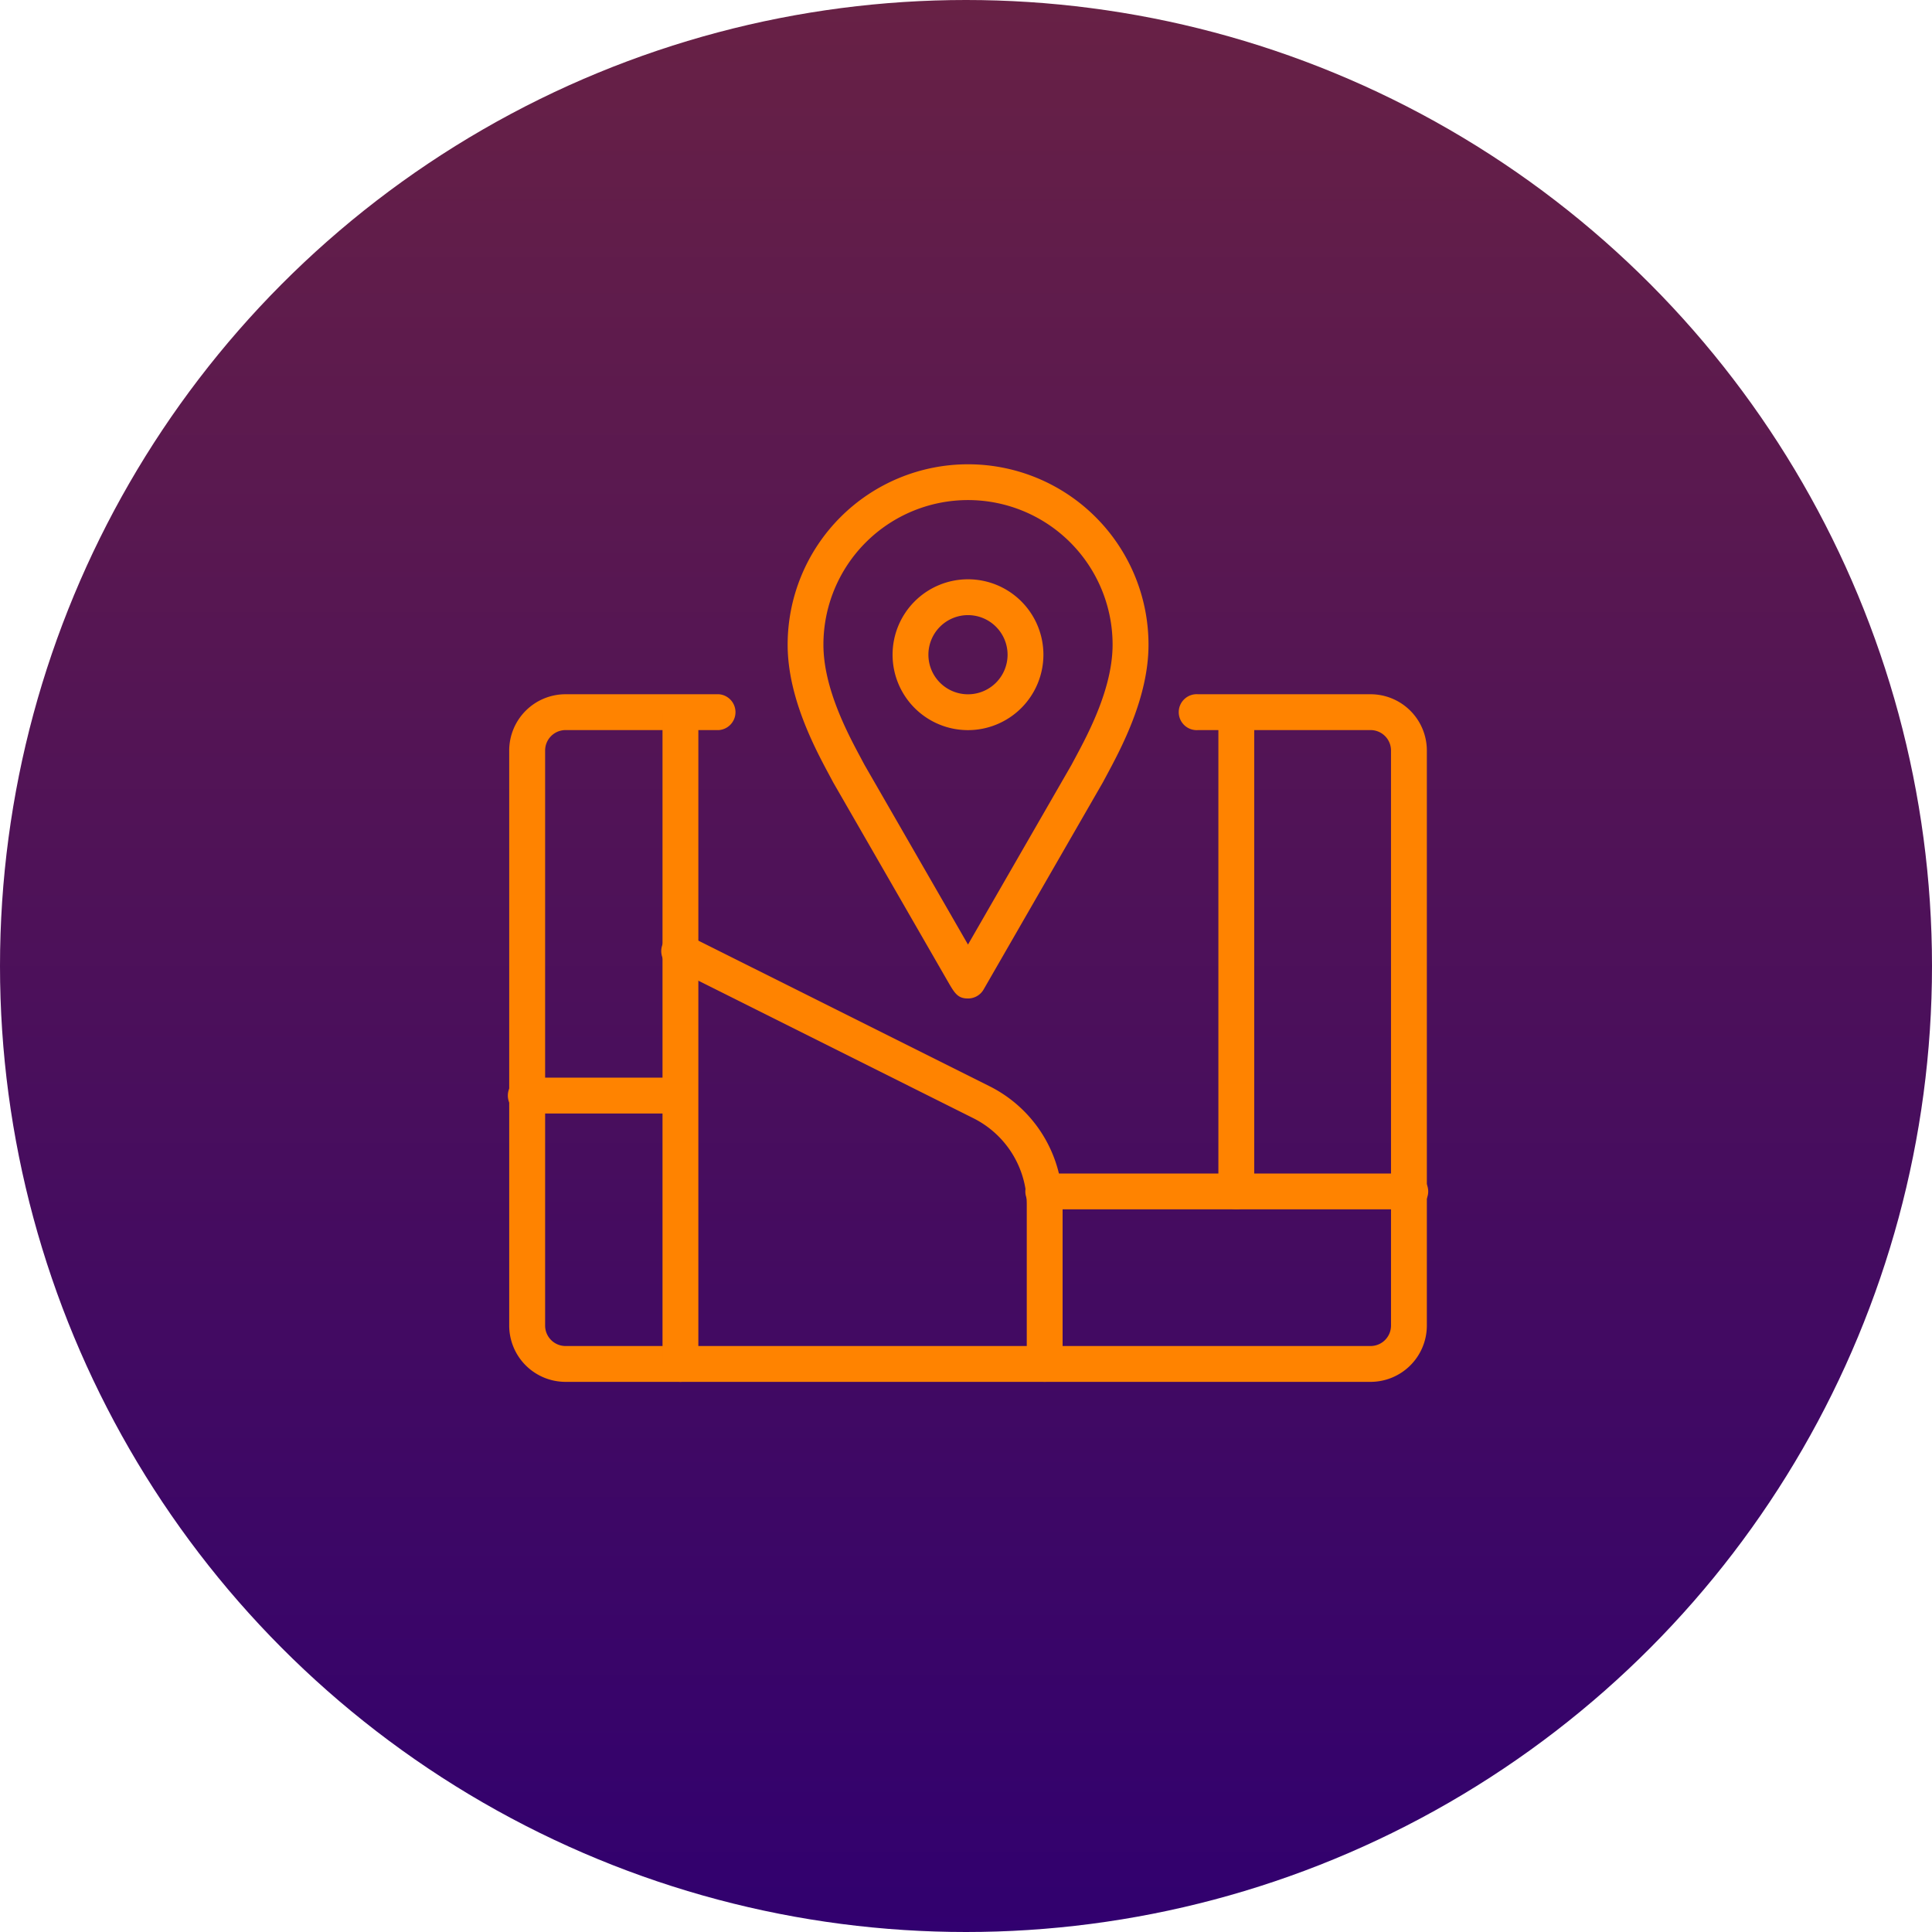
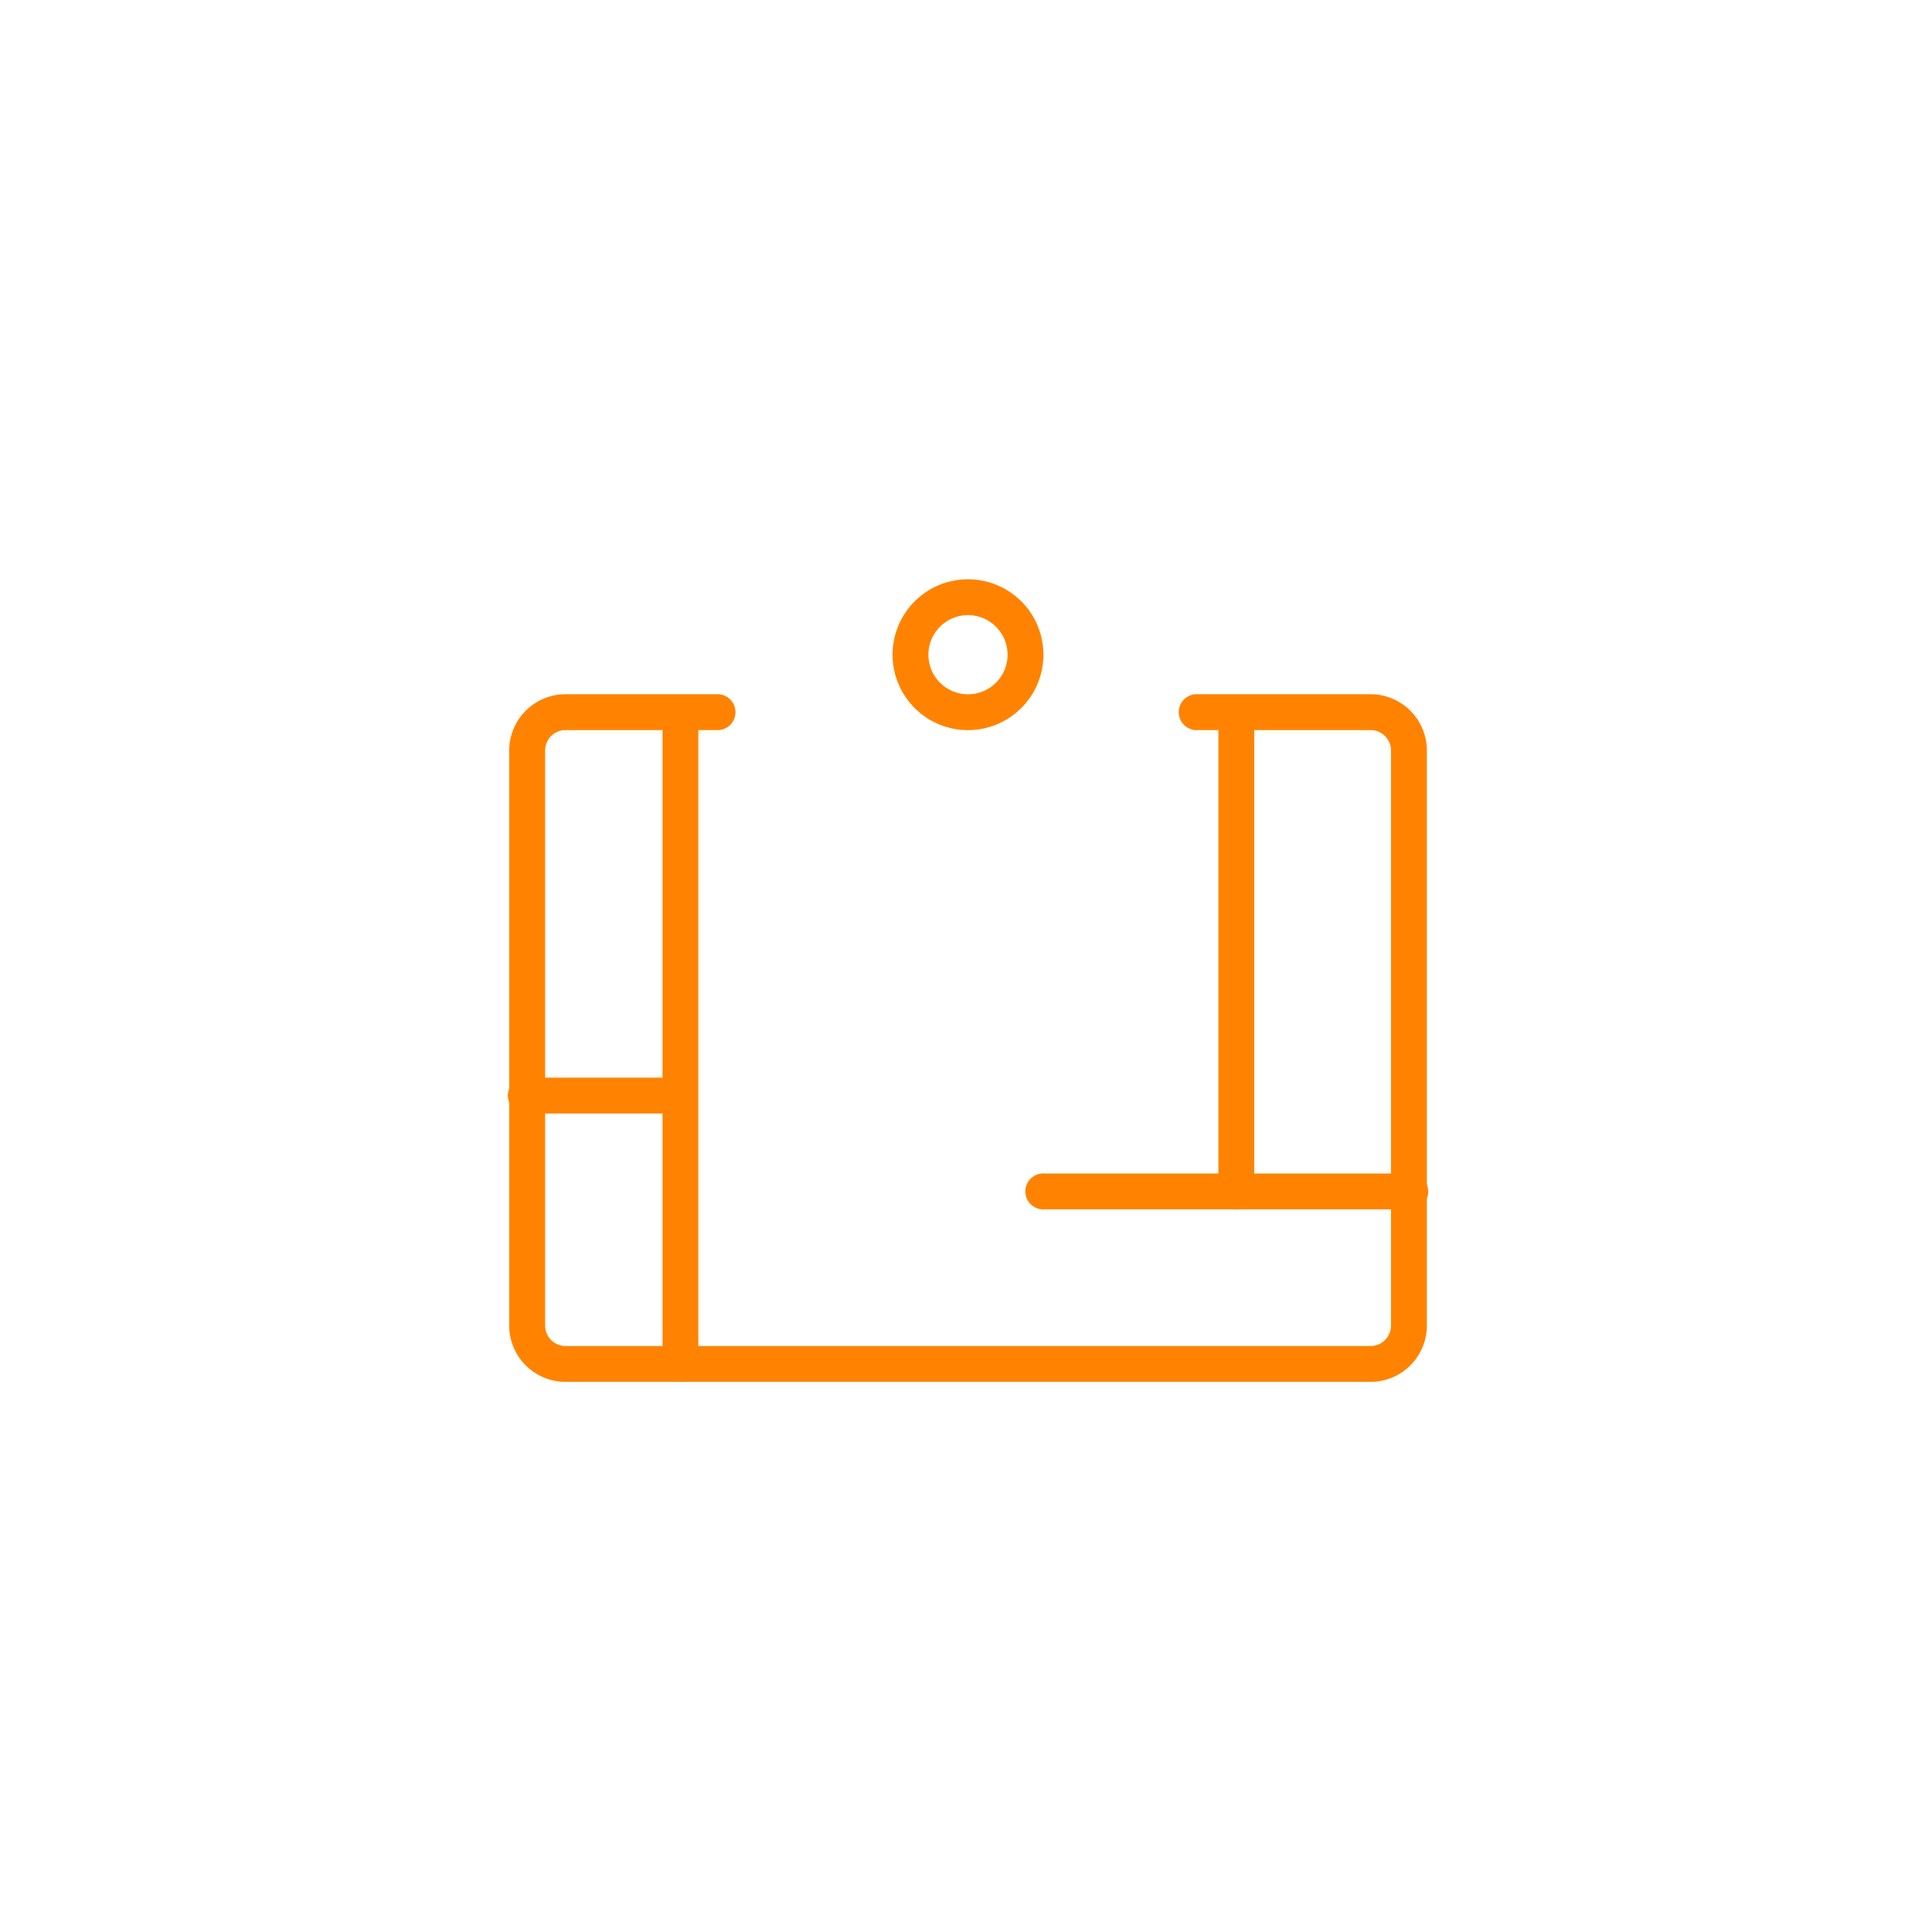
<svg xmlns="http://www.w3.org/2000/svg" width="129" height="129" viewBox="0 0 129 129">
  <defs>
    <linearGradient id="linear-gradient" x1="0.5" x2="0.5" y2="1" gradientUnits="objectBoundingBox">
      <stop offset="0" stop-color="#682145" />
      <stop offset="1" stop-color="#31006f" />
    </linearGradient>
  </defs>
  <g id="Ascent-Pre-Construction-Planning-Icon" transform="translate(-420 -1206)">
    <g id="Group_617" data-name="Group 617" transform="translate(51 -483)">
-       <circle id="Ellipse_9" data-name="Ellipse 9" cx="64.5" cy="64.5" r="64.5" transform="translate(369 1689)" fill="url(#linear-gradient)" />
      <g id="Group_616" data-name="Group 616" transform="translate(-819 -512)">
        <path id="Path_1370" data-name="Path 1370" d="M1279.51,2342.083h-53.754a3.761,3.761,0,0,1-3.756-3.756v-38.4a3.761,3.761,0,0,1,3.756-3.756H1236a1.2,1.2,0,0,1,0,2.393h-10.239a1.364,1.364,0,0,0-1.363,1.363v38.4a1.365,1.365,0,0,0,1.363,1.363h53.754a1.365,1.365,0,0,0,1.363-1.363v-38.4a1.364,1.364,0,0,0-1.363-1.363h-11.519a1.2,1.2,0,1,1,0-2.393h11.519a3.76,3.76,0,0,1,3.756,3.756v38.4A3.761,3.761,0,0,1,1279.51,2342.083Z" transform="translate(0 -48.816)" fill="#ff8300" />
        <path id="Path_1371" data-name="Path 1371" d="M1265.98,2342.083a1.2,1.2,0,0,1-1.2-1.2v-43.515a1.2,1.2,0,0,1,2.393,0v43.515A1.2,1.2,0,0,1,1265.98,2342.083Z" transform="translate(-32.544 -48.816)" fill="#ff8300" />
        <path id="Path_1372" data-name="Path 1372" d="M1233.436,2405.524H1223.2a1.2,1.2,0,1,1,0-2.393h10.239a1.2,1.2,0,0,1,0,2.393Z" transform="translate(0 -130.176)" fill="#ff8300" />
-         <path id="Path_1373" data-name="Path 1373" d="M1290.3,2392.93a1.2,1.2,0,0,1-1.2-1.2v-10.612a6.448,6.448,0,0,0-3.584-5.8l-20.072-10.036a1.2,1.2,0,1,1,1.07-2.14l20.073,10.036a8.829,8.829,0,0,1,4.906,7.939v10.612A1.2,1.2,0,0,1,1290.3,2392.93Z" transform="translate(-32.543 -99.664)" fill="#ff8300" />
        <path id="Path_1374" data-name="Path 1374" d="M1391.906,2432.262h-24.317a1.2,1.2,0,1,1,0-2.393h24.317a1.2,1.2,0,1,1,0,2.393Z" transform="translate(-109.836 -150.514)" fill="#ff8300" />
        <path id="Path_1375" data-name="Path 1375" d="M1421.066,2330.564a1.2,1.2,0,0,1-1.2-1.2v-32a1.2,1.2,0,0,1,2.393,0v32A1.2,1.2,0,0,1,1421.066,2330.564Z" transform="translate(-150.514 -48.816)" fill="#ff8300" />
        <g id="Group_615" data-name="Group 615" transform="translate(1240.586 2232)">
-           <path id="Path_1376" data-name="Path 1376" d="M1311.708,2267.669c-.692,0-.893-.349-1.379-1.193l-7.617-13.228-.021-.039c-.067-.128-.143-.269-.225-.421-.98-1.825-2.8-5.223-2.8-8.74a12.047,12.047,0,1,1,24.095,0c0,3.518-1.825,6.915-2.806,8.74-.082.153-.158.293-.225.421l-.022.039-7.958,13.822A1.2,1.2,0,0,1,1311.708,2267.669Zm-6.911-15.6,6.911,12,6.911-12c.067-.127.142-.266.223-.417.881-1.64,2.521-4.693,2.521-7.608a9.654,9.654,0,1,0-19.308,0c0,2.915,1.639,5.967,2.52,7.607C1304.656,2251.806,1304.73,2251.946,1304.8,2252.073Zm14.869.578h0Z" transform="translate(-1299.661 -2232)" fill="#ff8300" />
          <path id="Path_1377" data-name="Path 1377" d="M1333.993,2274.159a5.036,5.036,0,1,1,5.036-5.036A5.041,5.041,0,0,1,1333.993,2274.159Zm0-7.679a2.643,2.643,0,1,0,2.643,2.643A2.646,2.646,0,0,0,1333.993,2266.48Z" transform="translate(-1321.946 -2256.408)" fill="#ff8300" />
        </g>
      </g>
    </g>
  </g>
</svg>